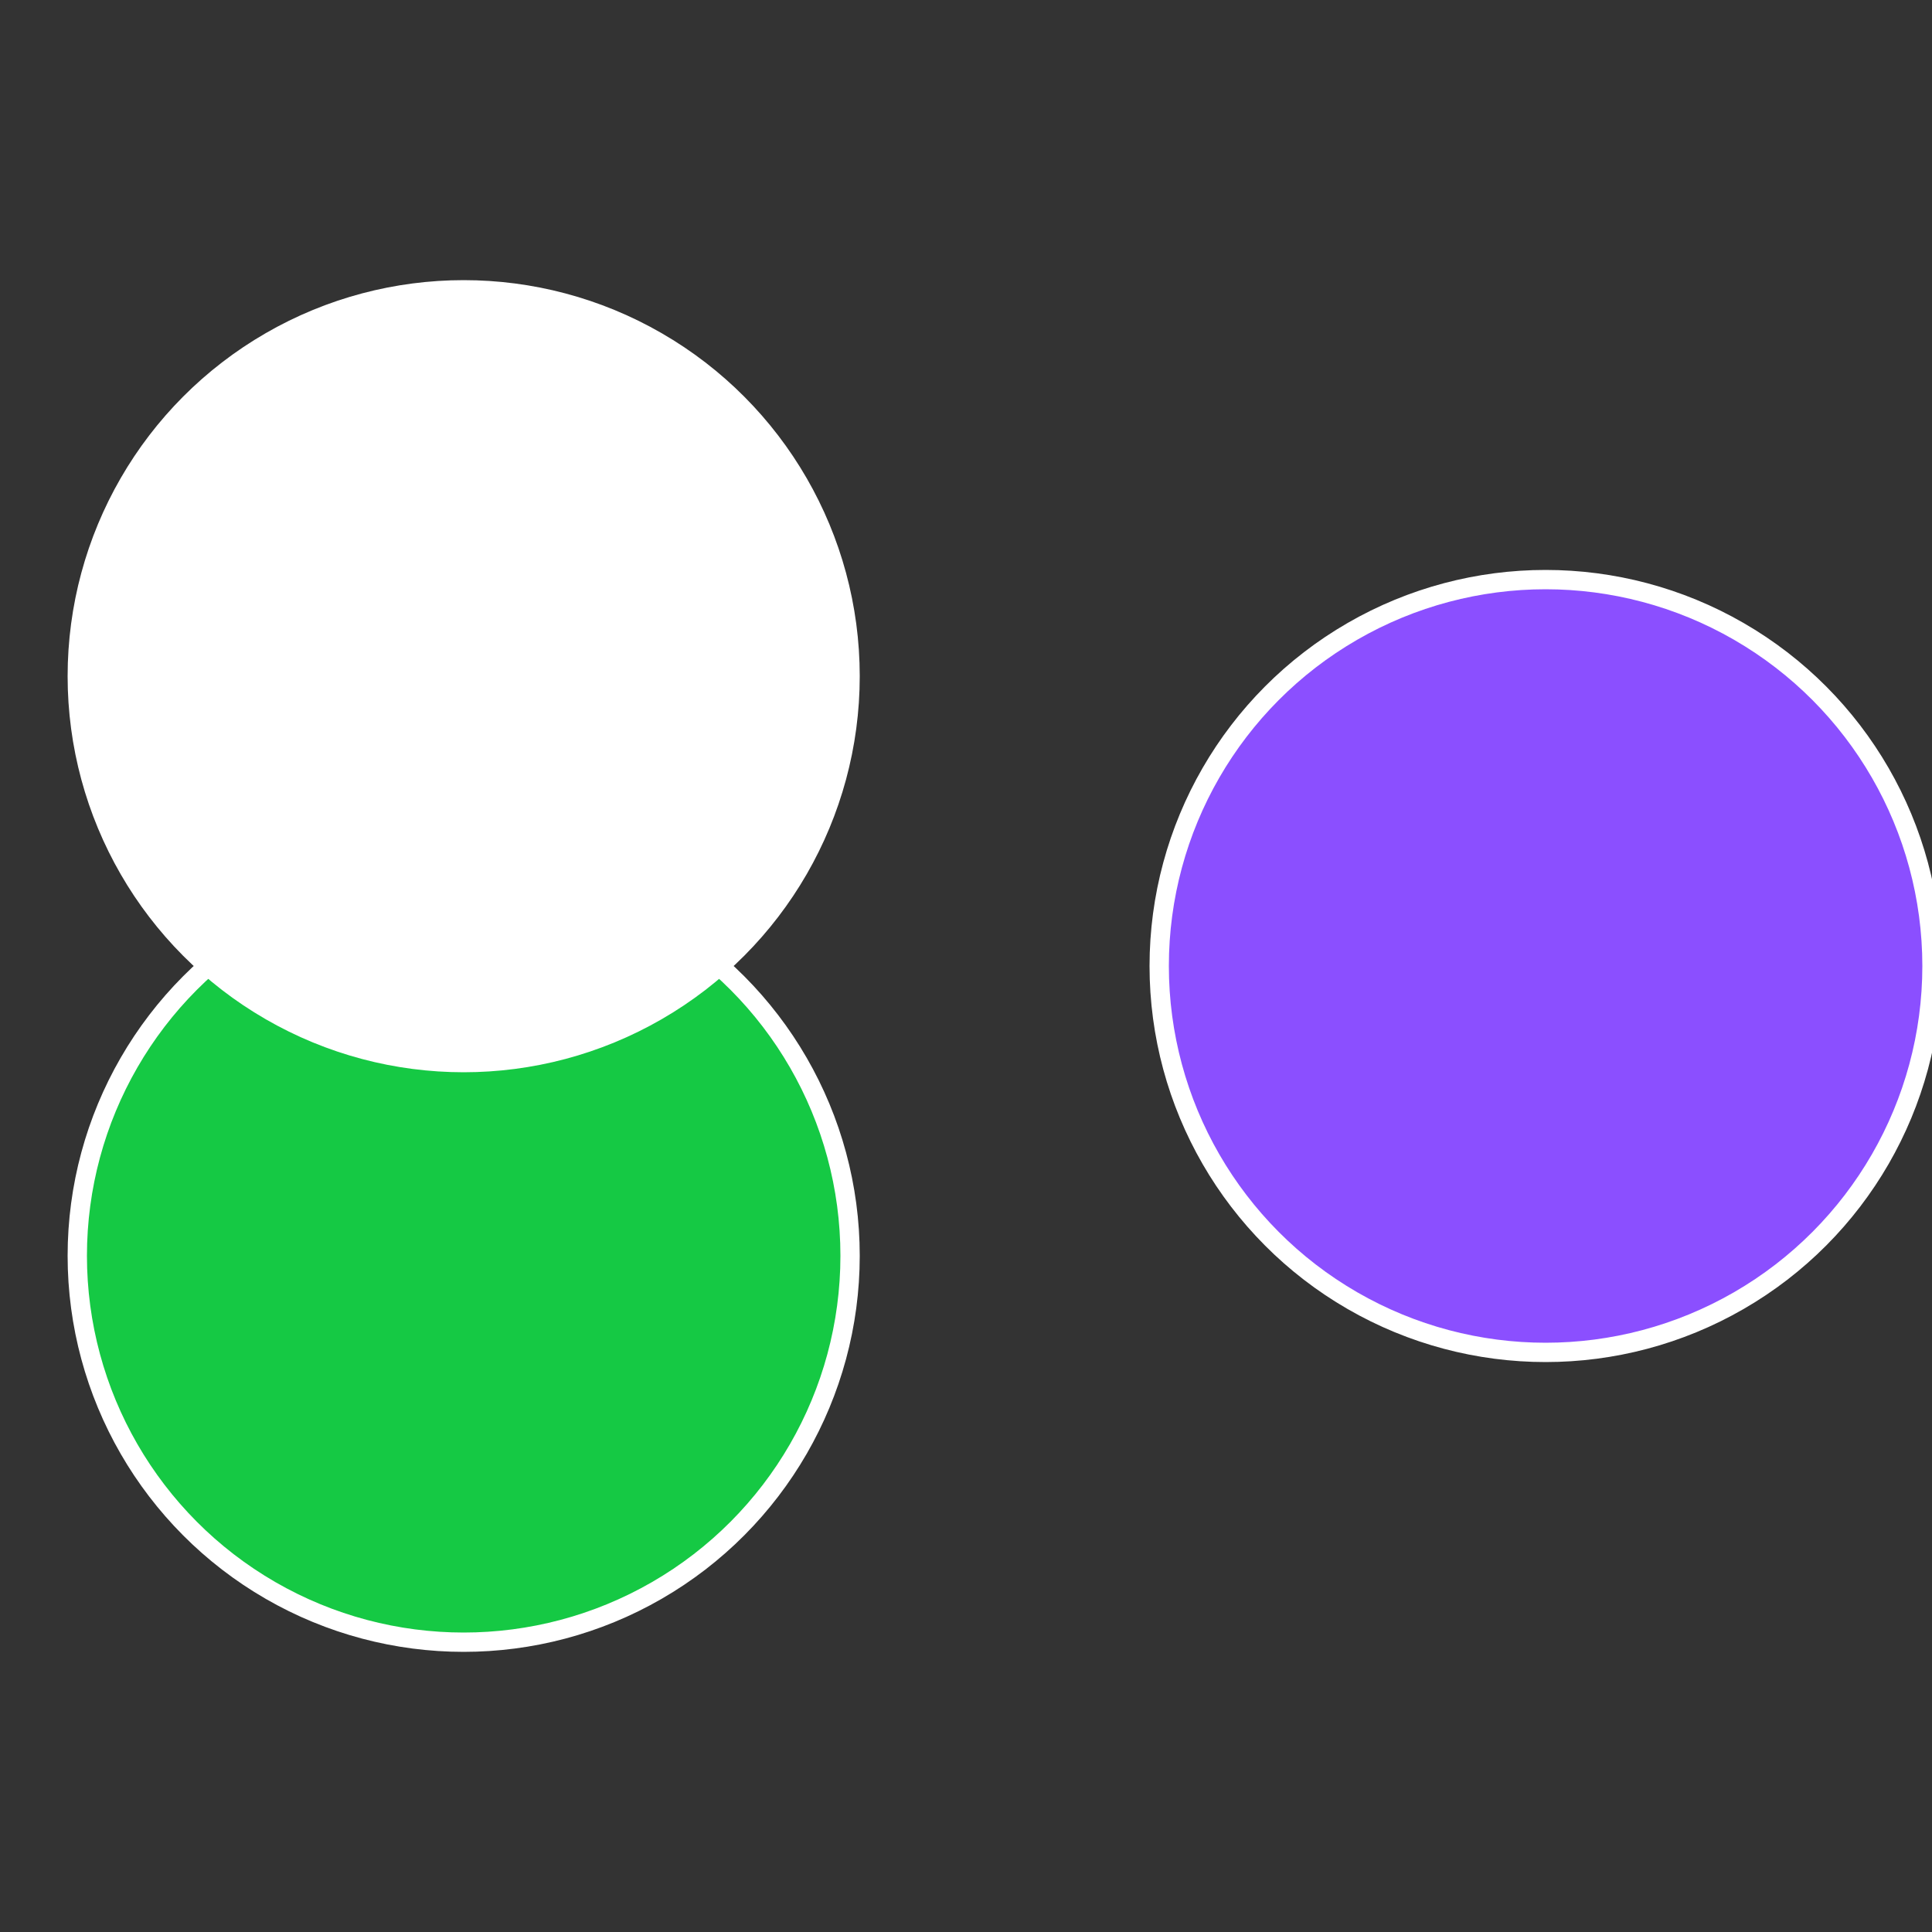
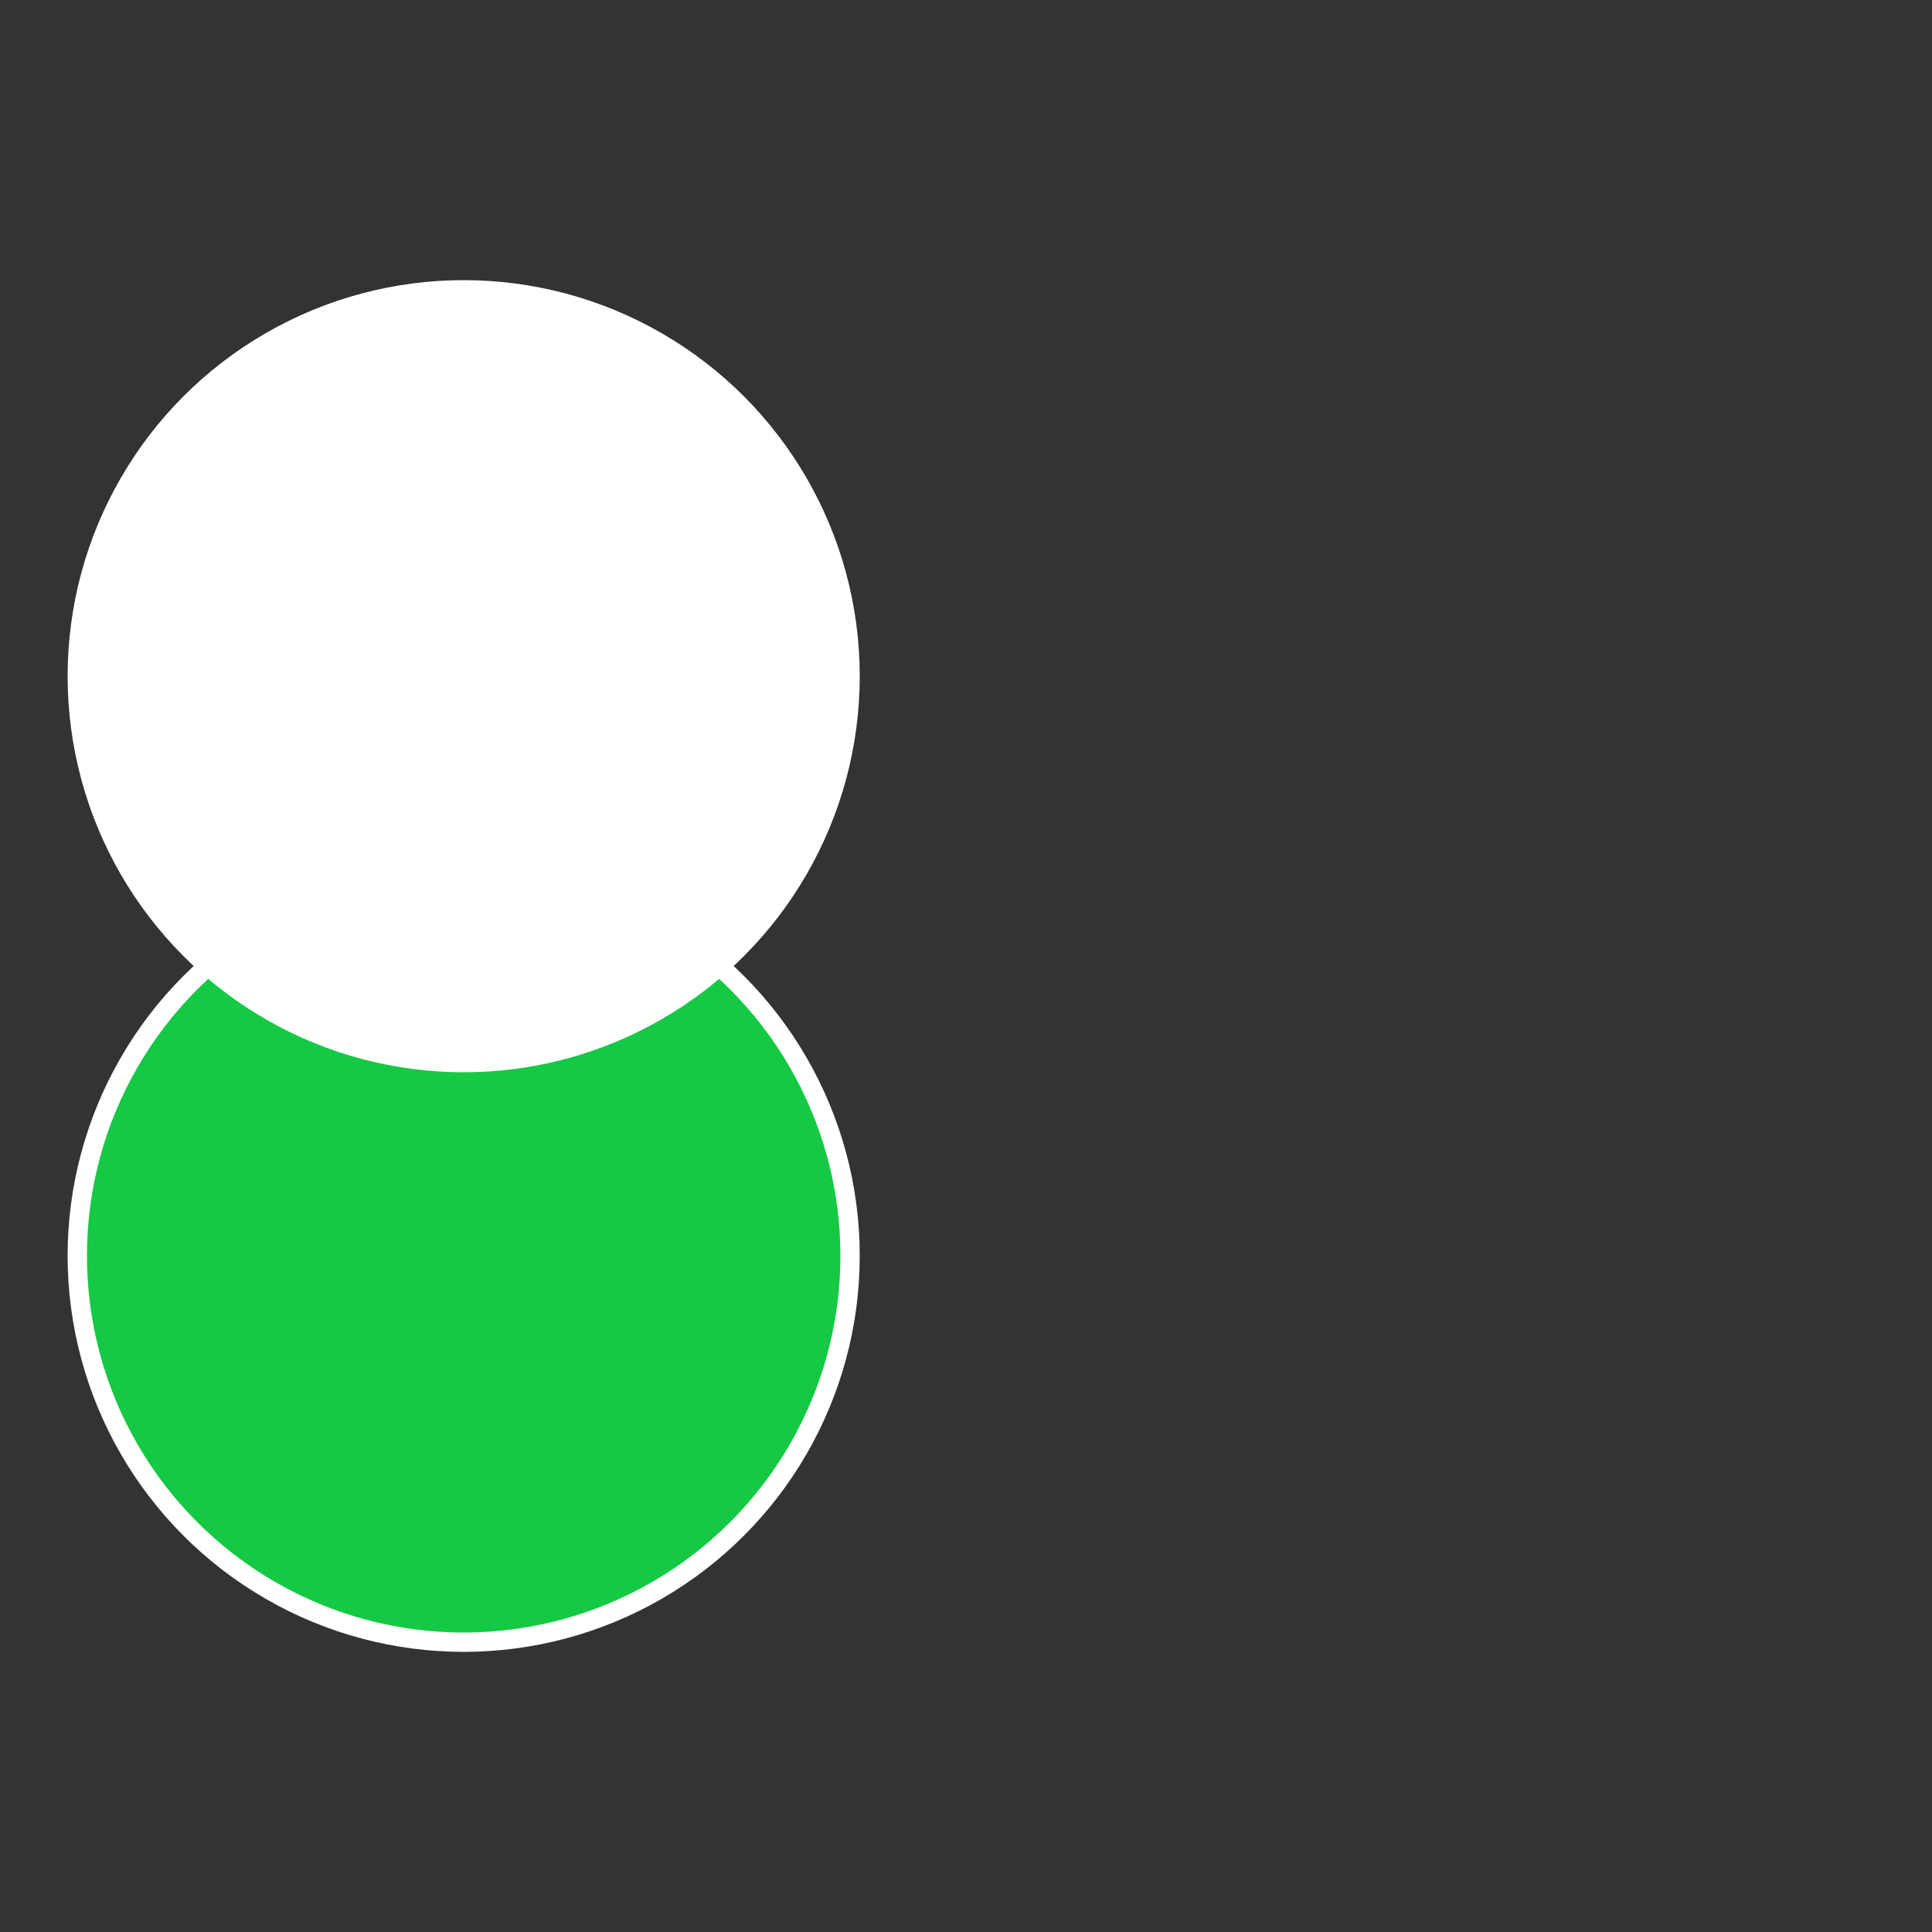
<svg xmlns="http://www.w3.org/2000/svg" width="500" height="500" viewBox="-1 -1 2 2">
  <rect x="-1" y="-1" width="2" height="2" fill="#333333" stroke="none" />
-   <circle cx="0.6" cy="0" r="0.4" fill="#8b4fffffffffffff852944" stroke="#fff" stroke-width="1%" />
  <circle cx="-0.52" cy="0.3" r="0.4" fill="#15c944fffffffffffff852" stroke="#fff" stroke-width="1%" />
  <circle cx="-0.52" cy="-0.3" r="0.4" fill="#fffffffffffff8529443a" stroke="#fff" stroke-width="1%" />
</svg>